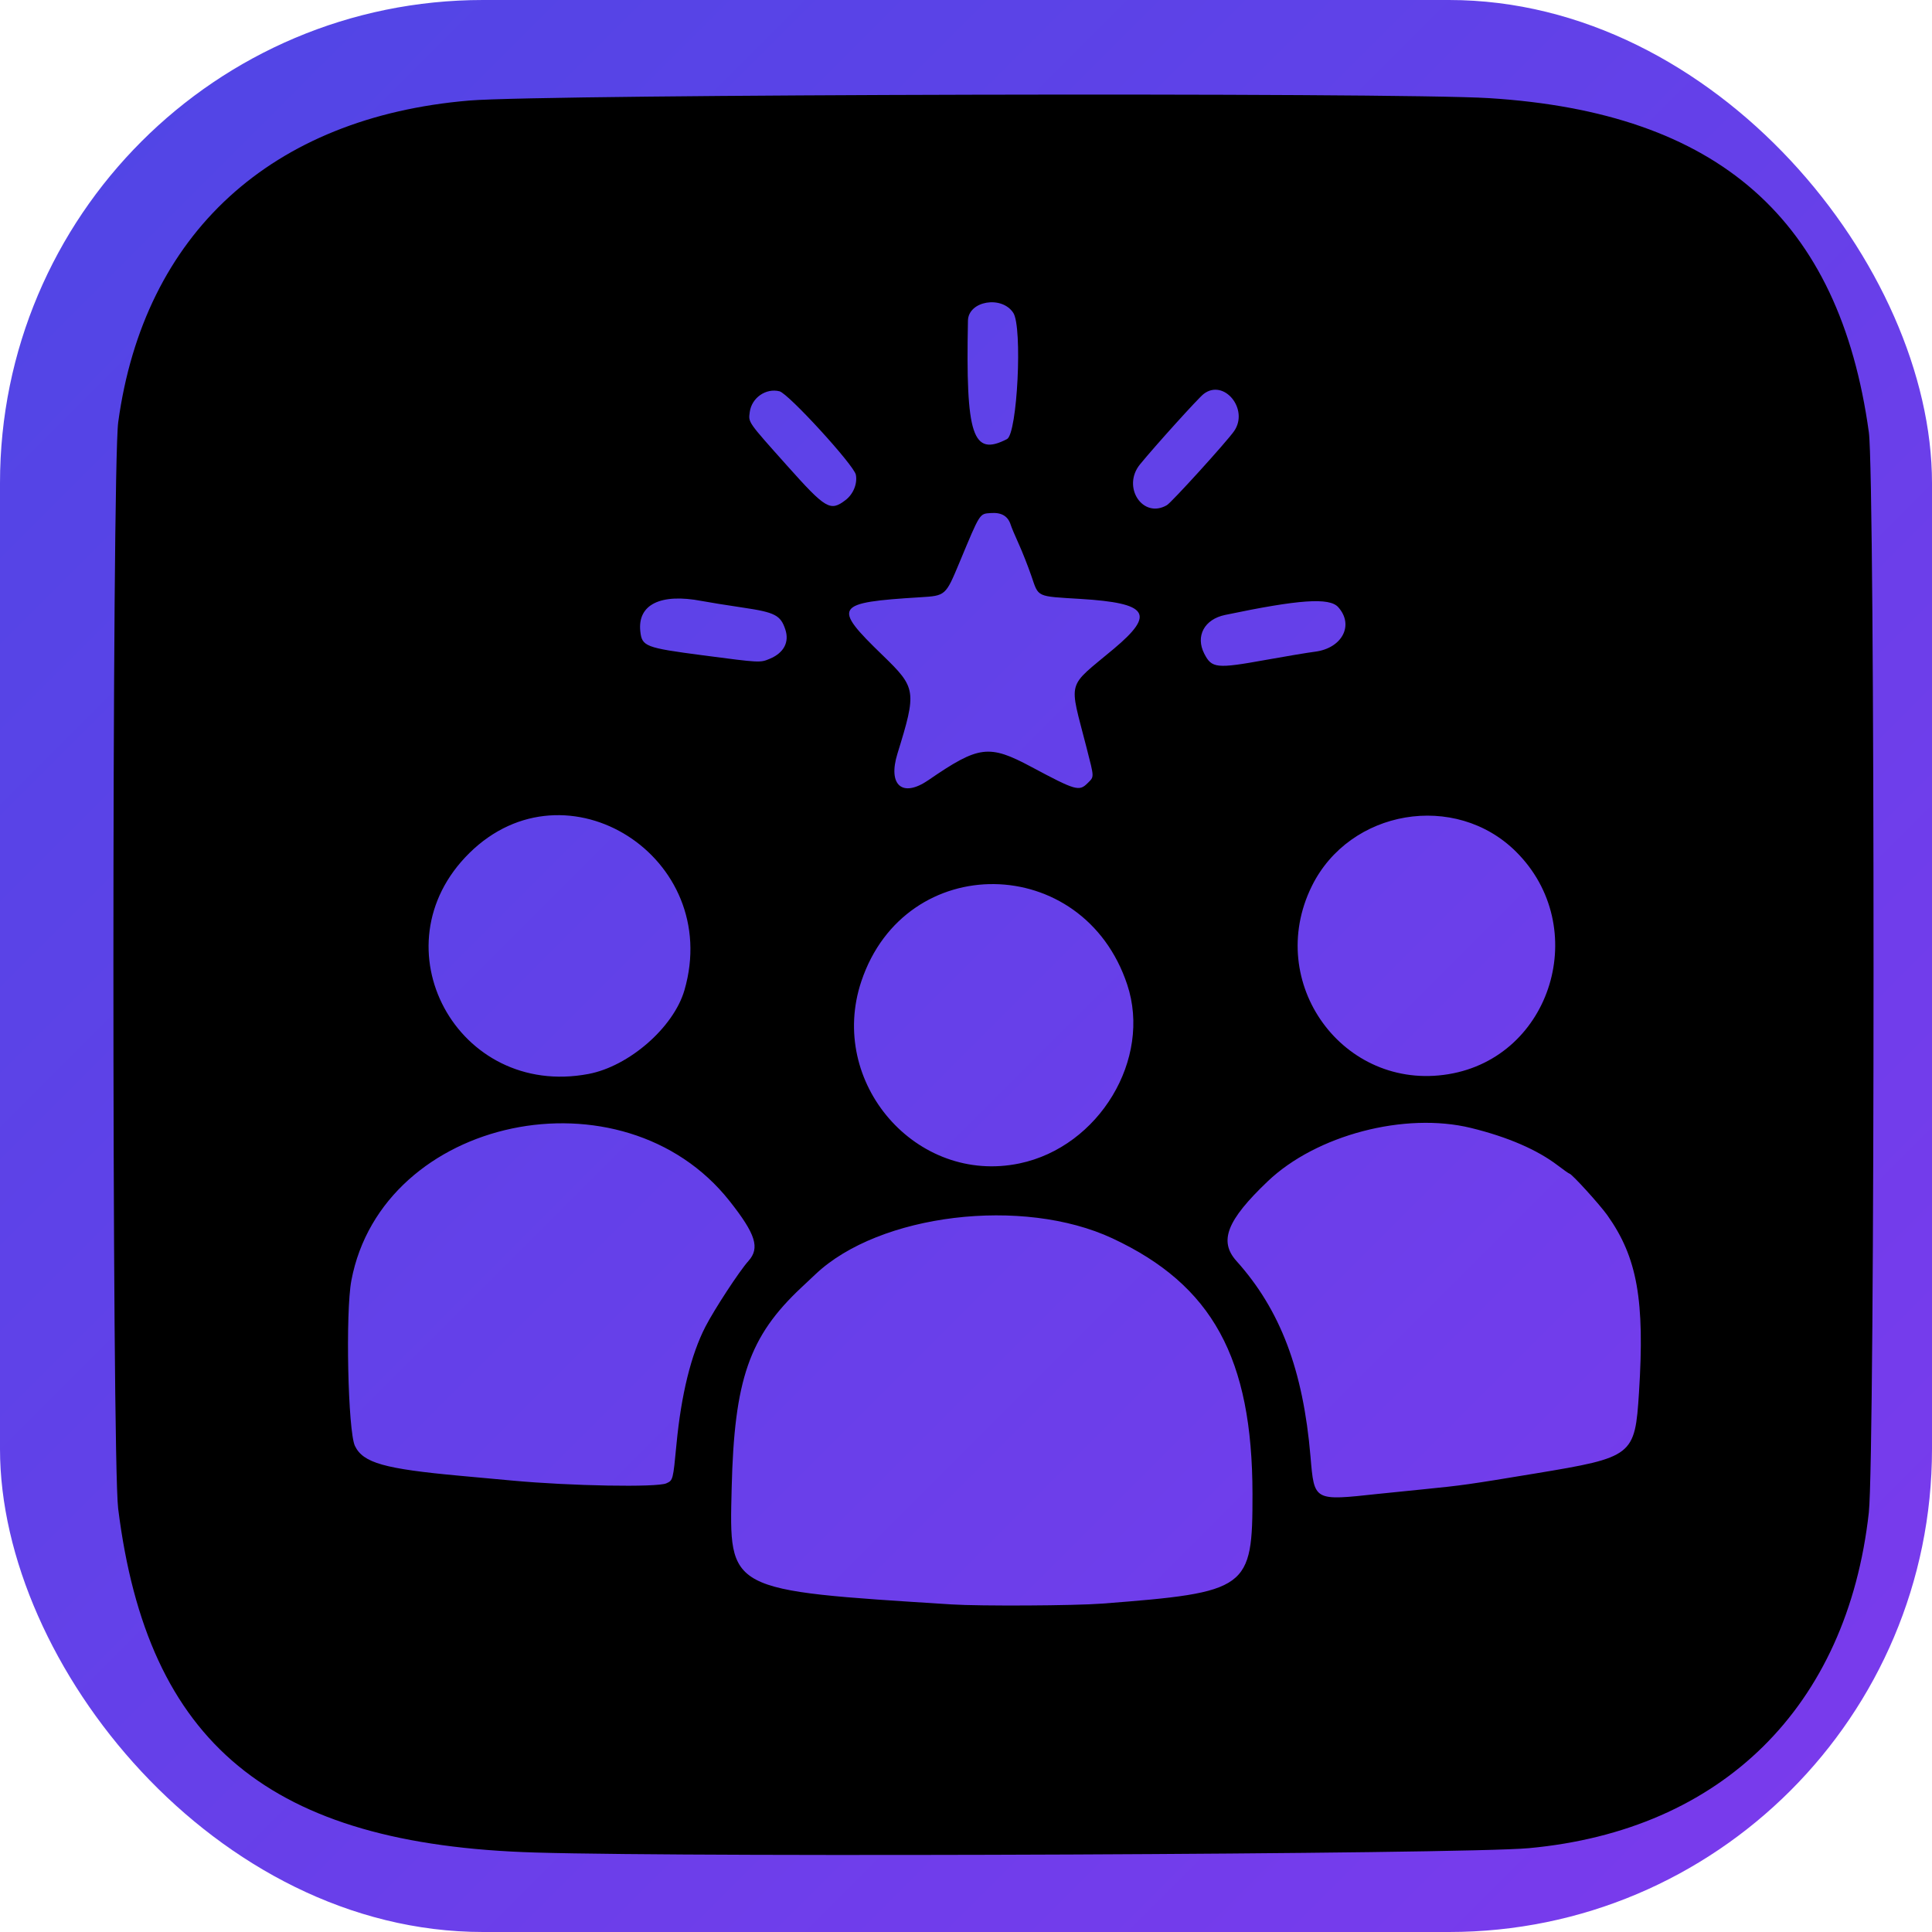
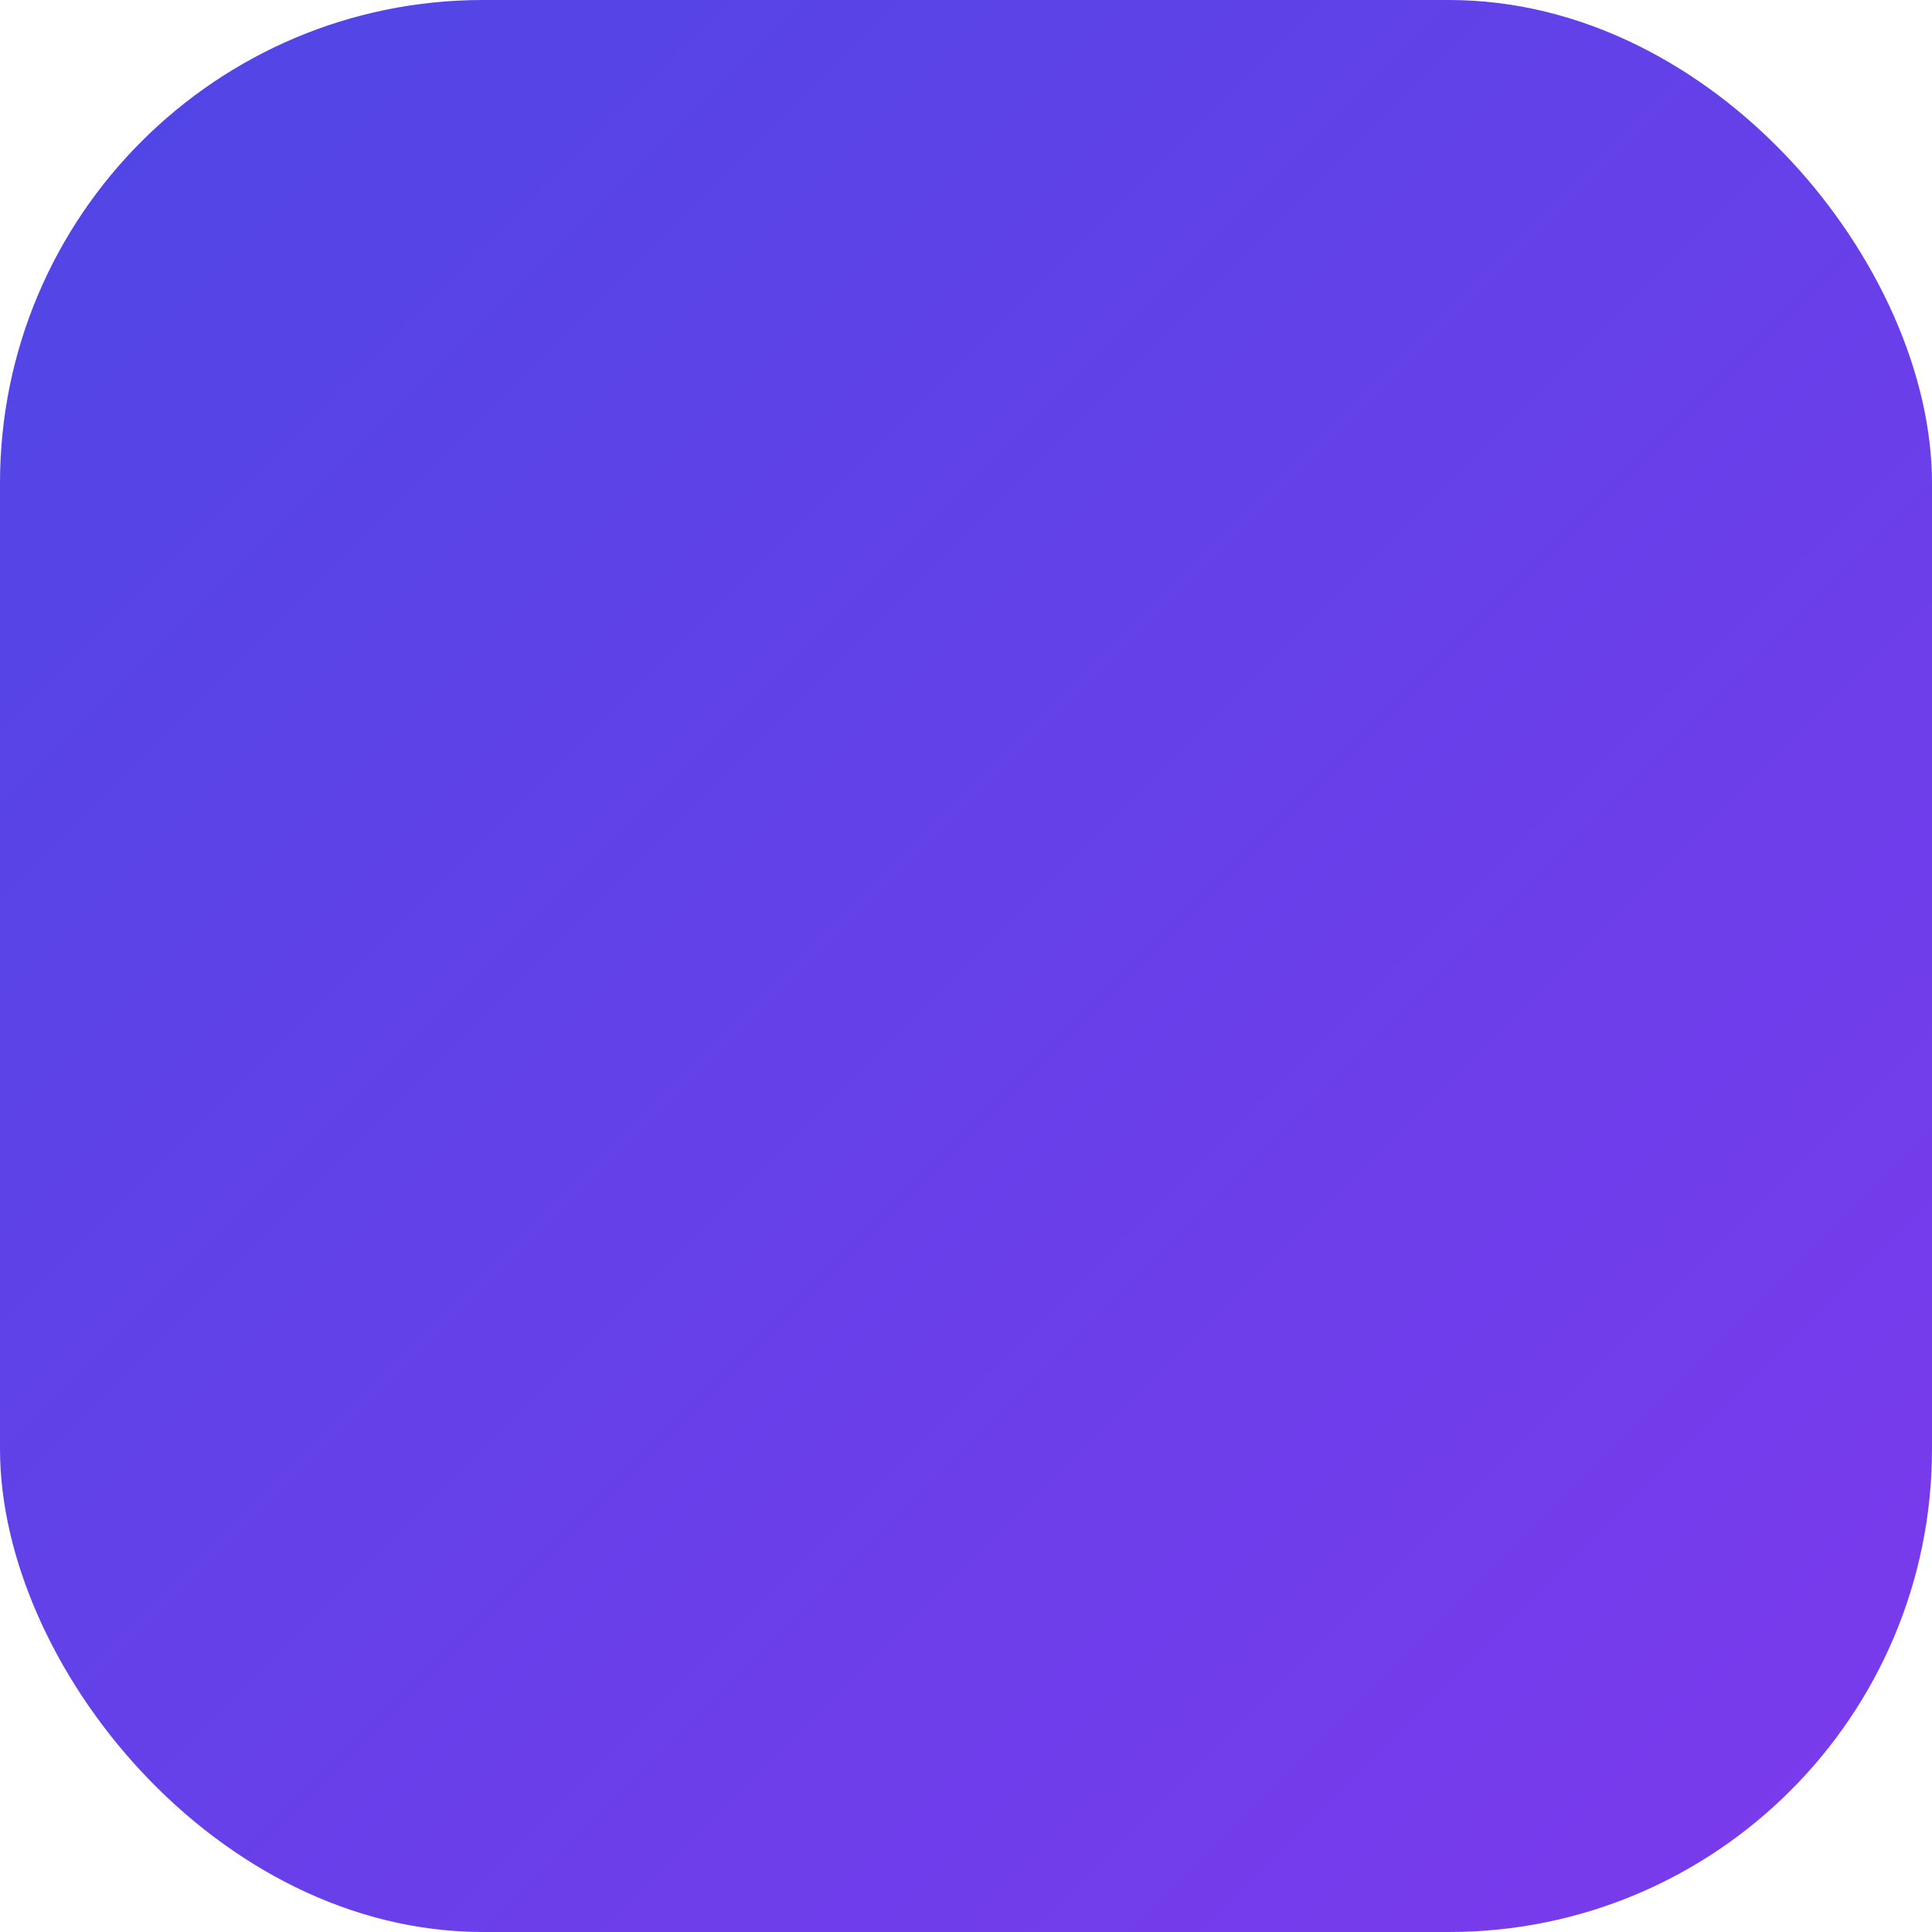
<svg xmlns="http://www.w3.org/2000/svg" xmlns:ns1="http://sodipodi.sourceforge.net/DTD/sodipodi-0.dtd" xmlns:ns2="http://www.inkscape.org/namespaces/inkscape" width="512" height="512" viewBox="0 0 512 512" fill="none" version="1.1" id="svg7" ns1:docname="app-icon.svg" xml:space="preserve" ns2:version="1.4 (e7c3feb1, 2024-10-09)">
  <ns1:namedview id="namedview7" pagecolor="#ffffff" bordercolor="#000000" borderopacity="0.25" ns2:showpageshadow="2" ns2:pageopacity="0.0" ns2:pagecheckerboard="0" ns2:deskcolor="#d1d1d1" ns2:zoom="0.98863694" ns2:cx="212.41367" ns2:cy="249.83894" ns2:window-width="1728" ns2:window-height="1051" ns2:window-x="0" ns2:window-y="38" ns2:window-maximized="1" ns2:current-layer="svg7" />
  <rect width="512" height="512" rx="128" fill="url(#gradient-bg)" id="rect1" />
  <g filter="url(#glow)" id="g2" />
  <defs id="defs7">
    <linearGradient id="gradient-bg" x1="0" y1="0" x2="512" y2="512" gradientUnits="userSpaceOnUse">
      <stop offset="0%" stop-color="#4F46E5" id="stop2" />
      <stop offset="100%" stop-color="#7C3AED" id="stop3" />
    </linearGradient>
    <linearGradient id="gradient-left" x1="104" y1="160" x2="296" y2="352" gradientUnits="userSpaceOnUse">
      <stop offset="0%" stop-color="#60A5FA" id="stop4" />
      <stop offset="100%" stop-color="#3B82F6" id="stop5" />
    </linearGradient>
    <linearGradient id="gradient-right" x1="216" y1="160" x2="408" y2="352" gradientUnits="userSpaceOnUse">
      <stop offset="0%" stop-color="#C084FC" id="stop6" />
      <stop offset="100%" stop-color="#A855F7" id="stop7" />
    </linearGradient>
    <filter id="glow" x="-0.032" y="-0.05" width="1.063" height="1.1">
      <feGaussianBlur in="SourceGraphic" stdDeviation="4" id="feGaussianBlur7" />
      <feComposite in="SourceGraphic" id="feComposite7" />
    </filter>
  </defs>
-   <path style="fill:#000000" d="M 141.807,490.937 C 71.497,488.863 39.1,462.141 31.315,399.8 c -1.69,-13.535 -1.677,-275.513 0.014,-287.919 6.808,-49.933 40.549,-80.831 93.081,-85.24 20.067,-1.684 245.078,-2.209 270.248,-0.63 60.74,3.81 92.816,32.05 100.611,88.581 1.657,12.021 1.648,271.31 -0.01,286.228 -5.723,51.482 -38.897,84.237 -90.102,88.965 -17.391,1.606 -218.21,2.485 -263.35,1.153 z m 150.301,-65.966 c 38.739,-2.994 39.841,-3.798 39.814,-29.071 -0.039,-36.024 -10.636,-55.356 -37.123,-67.726 -23.756,-11.094 -61.758,-6.504 -78.675,9.504 -0.368,0.348 -2.069,1.947 -3.78,3.553 -13.802,12.952 -17.753,24.341 -18.446,53.17 -0.659,27.414 -1.451,26.996 58.289,30.787 7.58,0.481 32.654,0.345 39.922,-0.217 z m 73.156,-29.079 c 1.155,-0.125 6.419,-0.659 11.698,-1.187 10.661,-1.066 12.035,-1.26 29.994,-4.233 25.856,-4.28 26.322,-4.645 27.394,-21.44 1.563,-24.484 -0.453,-35.795 -8.368,-46.952 -2.055,-2.896 -9.49,-11.064 -10.072,-11.064 -0.135,0 -1.511,-0.966 -3.058,-2.148 -5.478,-4.181 -13.296,-7.561 -22.992,-9.94 -17.541,-4.304 -41.032,1.859 -53.91,14.143 -10.847,10.347 -12.999,15.849 -8.26,21.125 11.623,12.941 17.66,28.891 19.608,51.805 1.009,11.868 0.797,11.751 17.967,9.89 z m -188.678,-2.794 c 1.774,-0.808 1.776,-0.818 2.691,-10.395 1.255,-13.132 3.862,-23.719 7.661,-31.104 2.379,-4.624 9.019,-14.77 11.392,-17.407 3.113,-3.458 1.964,-7.118 -4.994,-15.919 -28.314,-35.807 -91.977,-22.434 -100.218,21.053 -1.598,8.43 -0.915,40.024 0.947,43.872 2.17,4.483 7.764,6.067 27.945,7.91 5.609,0.512 11.818,1.082 13.797,1.266 15.393,1.432 38.33,1.838 40.778,0.723 z m 93.596,-84.781 c 21.093,-4.413 35.099,-27.668 28.543,-47.391 -11.654,-35.06 -58.796,-35.658 -70.454,-0.894 -9.009,26.868 14.55,54.01 41.911,48.285 z M 155.97,284.609 c 10.751,-2.039 22.545,-12.335 25.41,-22.183 10.24,-35.201 -31.297,-61.698 -56.993,-36.356 -25.054,24.708 -3.238,65.143 31.583,58.539 z m 227.891,0.061 c 27.421,-4.525 37.908,-39.073 17.9,-58.965 -16.064,-15.971 -44.095,-11.23 -54.127,9.154 -12.596,25.595 8.36,54.41 36.226,49.812 z m -137.841,-77.915 c 13.418,-9.211 16.037,-9.543 27.4,-3.467 11.635,6.221 12.57,6.491 14.786,4.276 1.812,-1.812 1.827,-1.256 -0.261,-9.435 -4.688,-18.36 -5.464,-15.549 7.231,-26.192 11.058,-9.27 9.167,-12.11 -8.797,-13.214 -11.887,-0.731 -11.078,-0.355 -13.046,-6.06 -0.905,-2.623 -2.419,-6.467 -3.366,-8.541 -0.947,-2.074 -1.9,-4.344 -2.118,-5.042 -0.721,-2.304 -2.432,-3.319 -5.254,-3.116 -3.058,0.22 -2.761,-0.248 -8.345,13.146 -3.652,8.759 -3.652,8.759 -10.357,9.171 -22.779,1.4 -23.414,2.373 -10.016,15.343 8.977,8.69 9.094,9.466 3.951,26.115 -2.591,8.387 1.319,11.736 8.192,7.017 z m 89.411,-31.87 c 5.355,-0.966 11.221,-1.944 13.036,-2.172 7.234,-0.91 10.446,-7.067 6.167,-11.819 -2.336,-2.594 -10.349,-2.039 -29.986,2.076 -5.491,1.151 -7.886,5.61 -5.508,10.258 1.99,3.891 3.223,4.017 16.291,1.658 z m -131.447,-0.293 c 3.735,-1.561 5.248,-4.402 4.136,-7.769 -1.248,-3.78 -2.724,-4.544 -11.204,-5.797 -4.245,-0.627 -9.172,-1.419 -10.949,-1.76 -10.908,-2.093 -17.045,0.936 -16.278,8.034 0.433,4.014 1.334,4.361 16.51,6.356 15.211,2 15.237,2.001 17.786,0.936 z m 105.247,-40.713 c 1.251,-0.725 15.831,-16.784 17.804,-19.608 4.051,-5.8 -2.684,-14.026 -8.07,-9.857 -1.416,1.096 -12.743,13.629 -16.839,18.632 -4.901,5.986 0.711,14.542 7.105,10.833 z m -85.158,-1.35 c 2.061,-1.572 3.191,-4.346 2.737,-6.719 -0.483,-2.525 -17.861,-21.516 -20.233,-22.112 -3.606,-0.905 -7.376,1.72 -7.881,5.487 -0.377,2.811 -0.654,2.413 9.876,14.205 10.303,11.538 11.461,12.221 15.501,9.139 z m 42.797,-16.169 c 2.736,-1.415 4.142,-29.659 1.665,-33.448 -3.065,-4.689 -11.913,-3.168 -12.018,2.066 -0.614,30.515 1.229,36.101 10.353,31.383 z" id="path7" />
</svg>